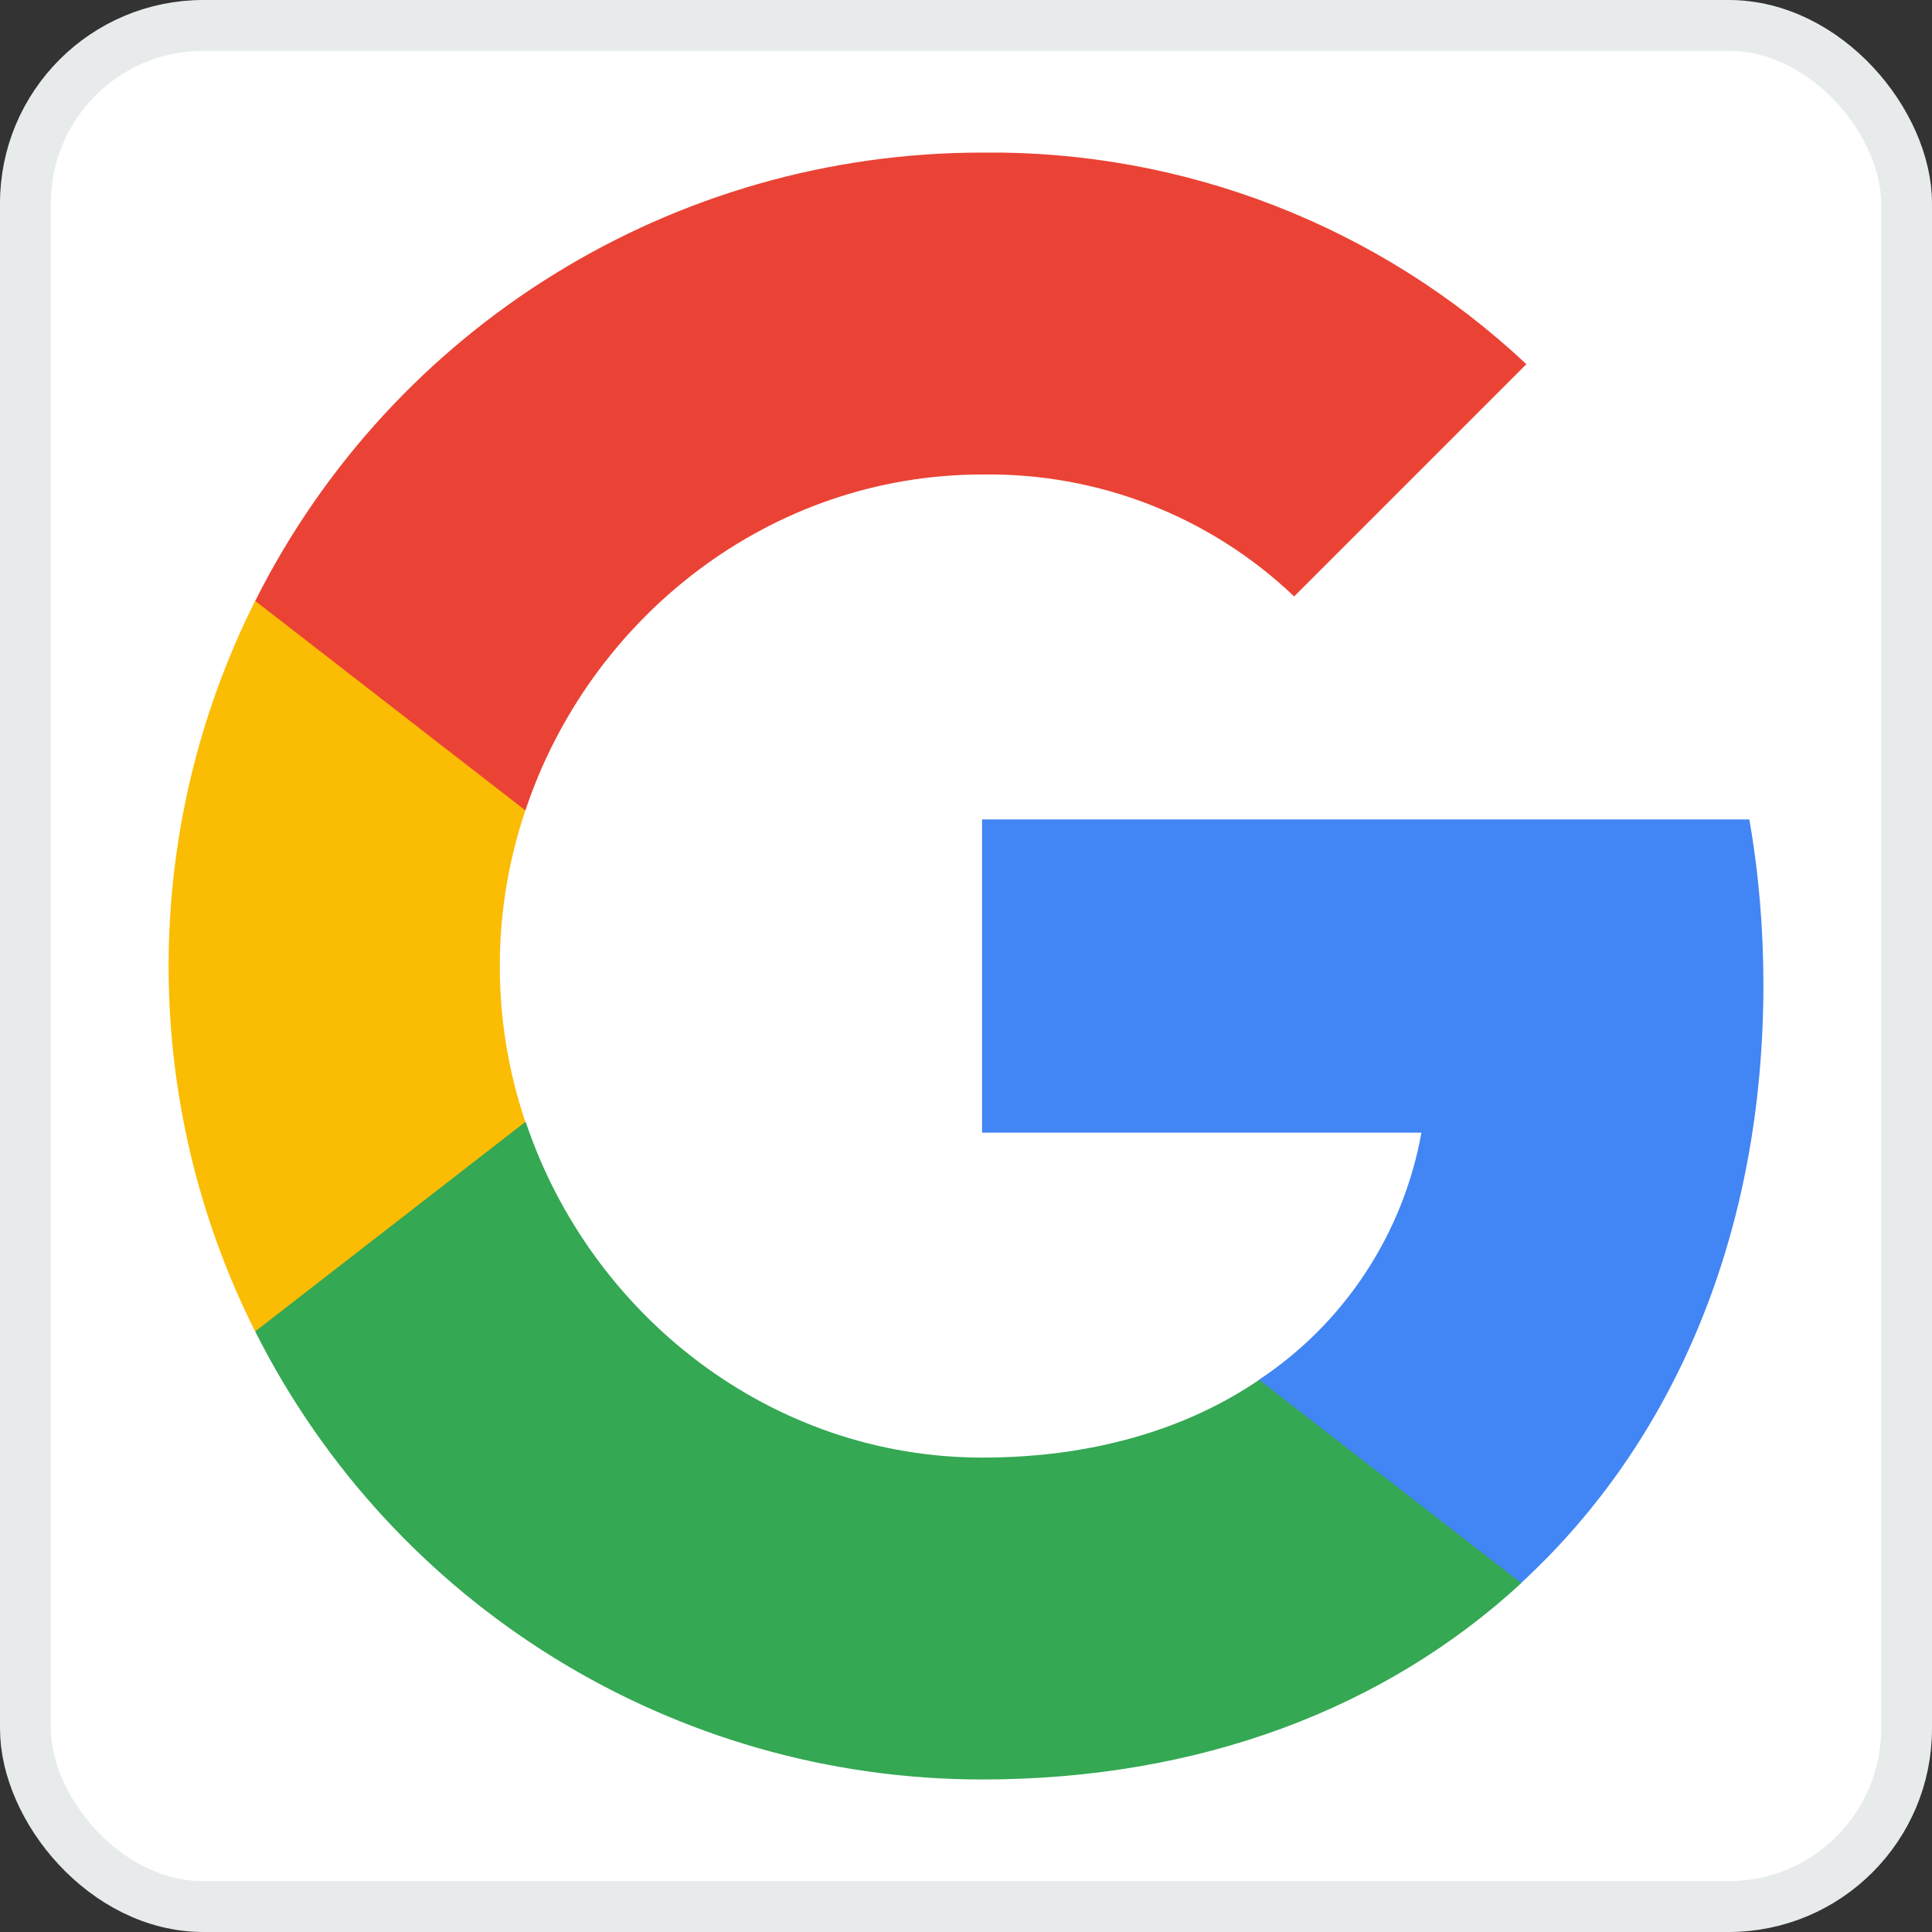
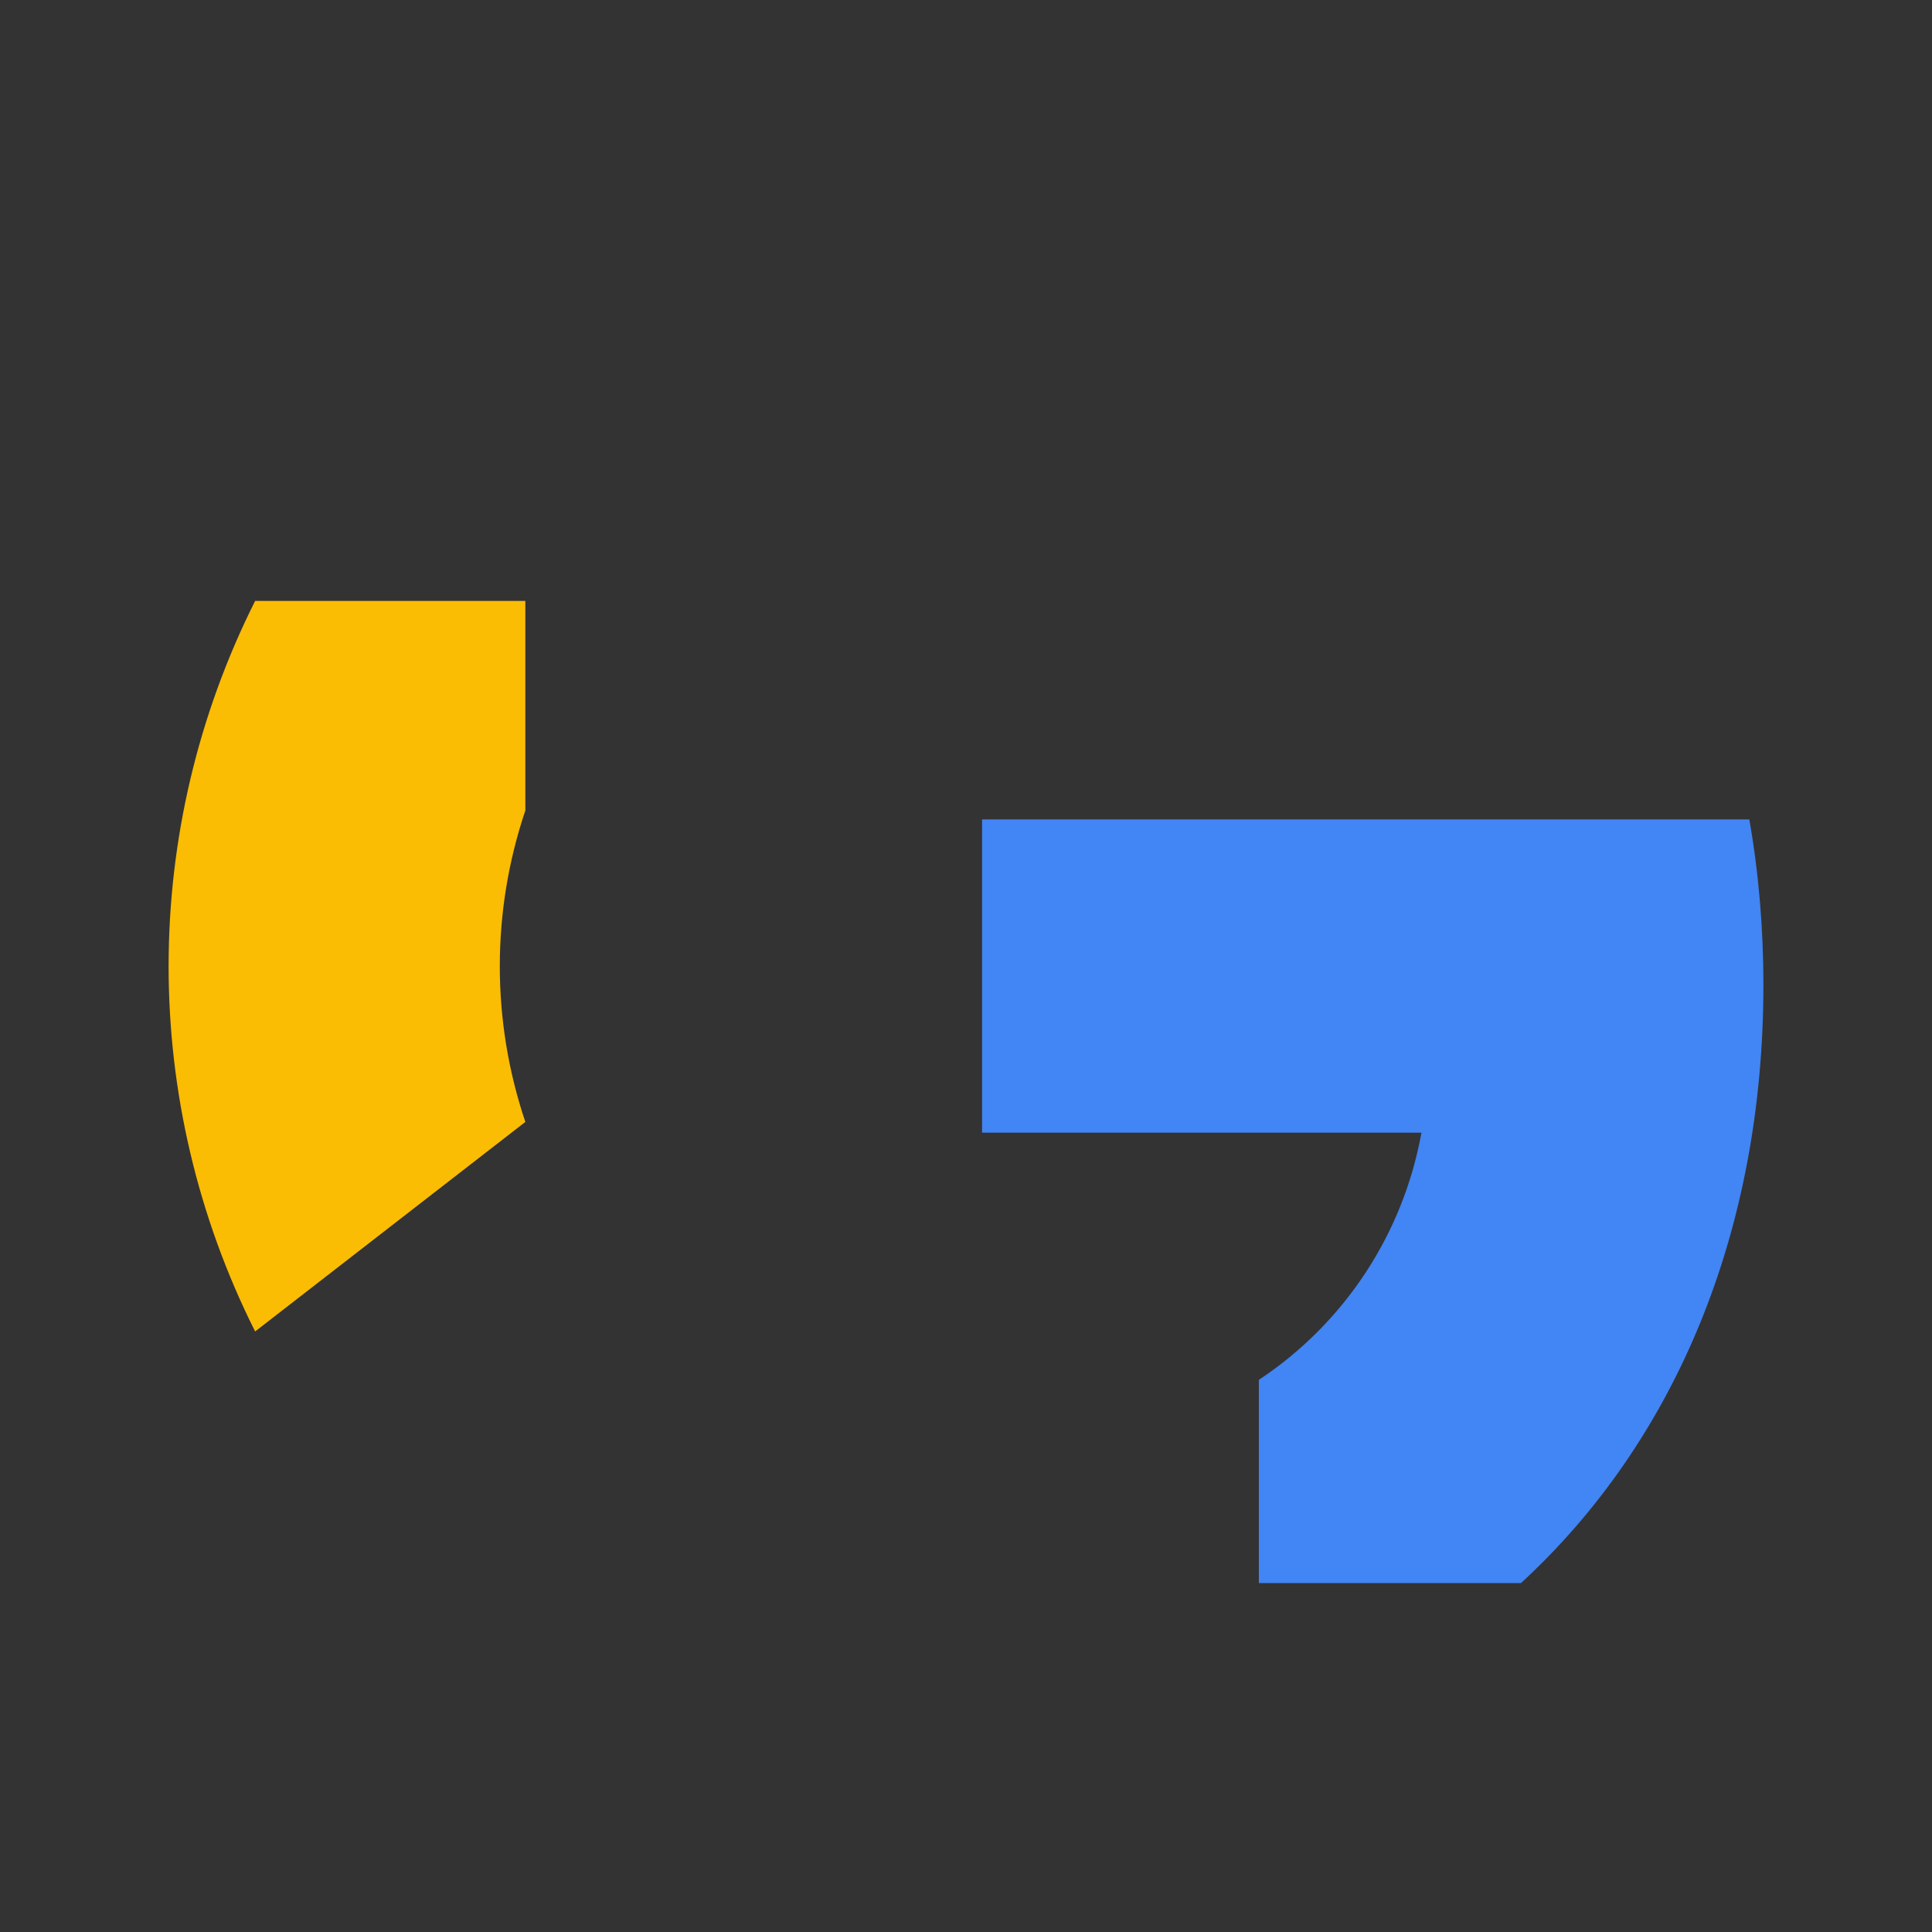
<svg xmlns="http://www.w3.org/2000/svg" width="38" height="38" viewBox="0 0 38 38" fill="none">
  <rect x="0" y="0" width="38" height="38" fill="#333333" stroke="none" />
  <g id="Type=Google Workspace" clip-path="url(#clip0_1802_234)">
-     <rect id="Rectangle 410" x="0.5" y="0.5" width="37" height="37" rx="3.5" fill="white" stroke="#E8EBEC" />
    <path id="Vector" d="M34.684 19.368C34.684 18.281 34.595 17.187 34.407 16.117H19.316V22.278H27.958C27.6 24.265 26.447 26.023 24.76 27.14V31.137H29.916C32.943 28.351 34.684 24.236 34.684 19.368Z" fill="#4285F4" />
-     <path id="Vector_2" d="M19.317 35C23.632 35 27.271 33.583 29.922 31.138L24.766 27.14C23.332 28.116 21.48 28.669 19.323 28.669C15.149 28.669 11.61 25.853 10.34 22.067H5.02V26.188C7.736 31.59 13.267 35 19.317 35Z" fill="#34A853" />
    <path id="Vector_3" d="M10.333 22.067C9.663 20.08 9.663 17.928 10.333 15.941V11.82H5.018C2.749 16.341 2.749 21.667 5.018 26.188L10.333 22.067Z" fill="#FBBC04" />
-     <path id="Vector_4" d="M19.317 9.333C21.598 9.297 23.802 10.155 25.454 11.731L30.022 7.163C27.13 4.447 23.291 2.954 19.317 3.001C13.267 3.001 7.736 6.411 5.02 11.819L10.334 15.94C11.598 12.148 15.143 9.333 19.317 9.333Z" fill="#EA4335" />
  </g>
  <defs>
    <clipPath id="clip0_1802_234">
      <rect width="38" height="38" fill="white" />
    </clipPath>
  </defs>
</svg>